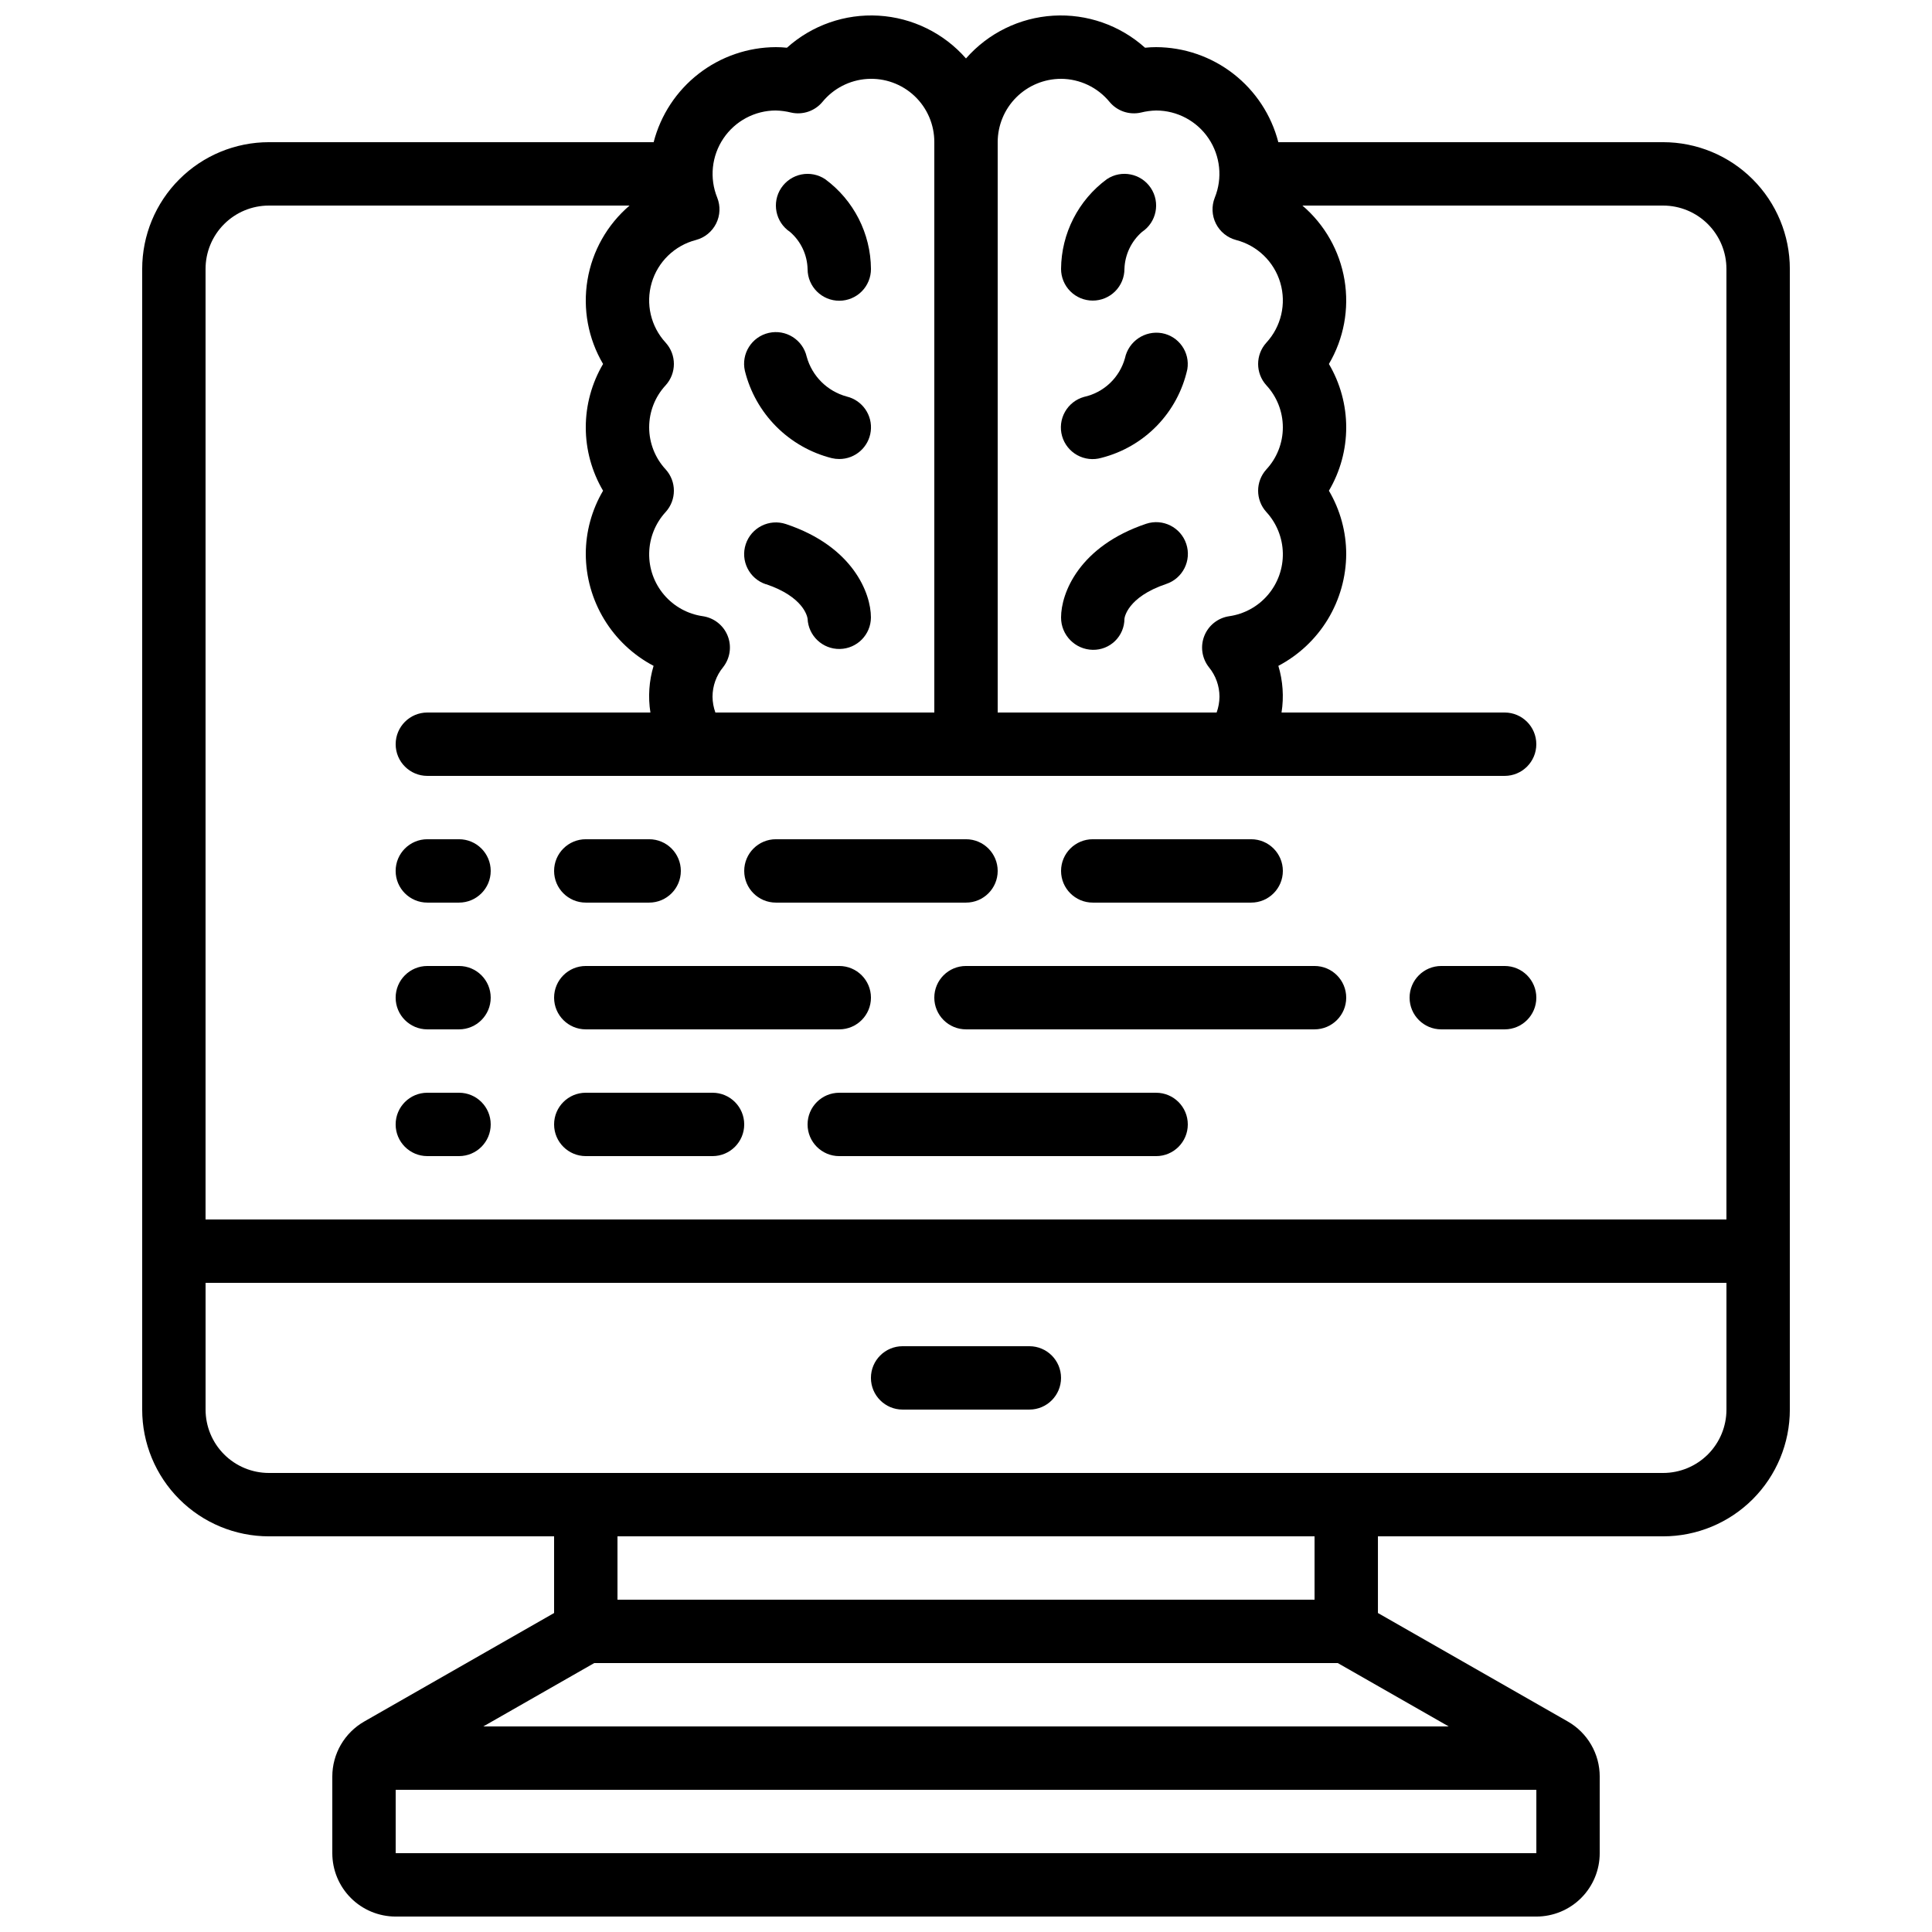
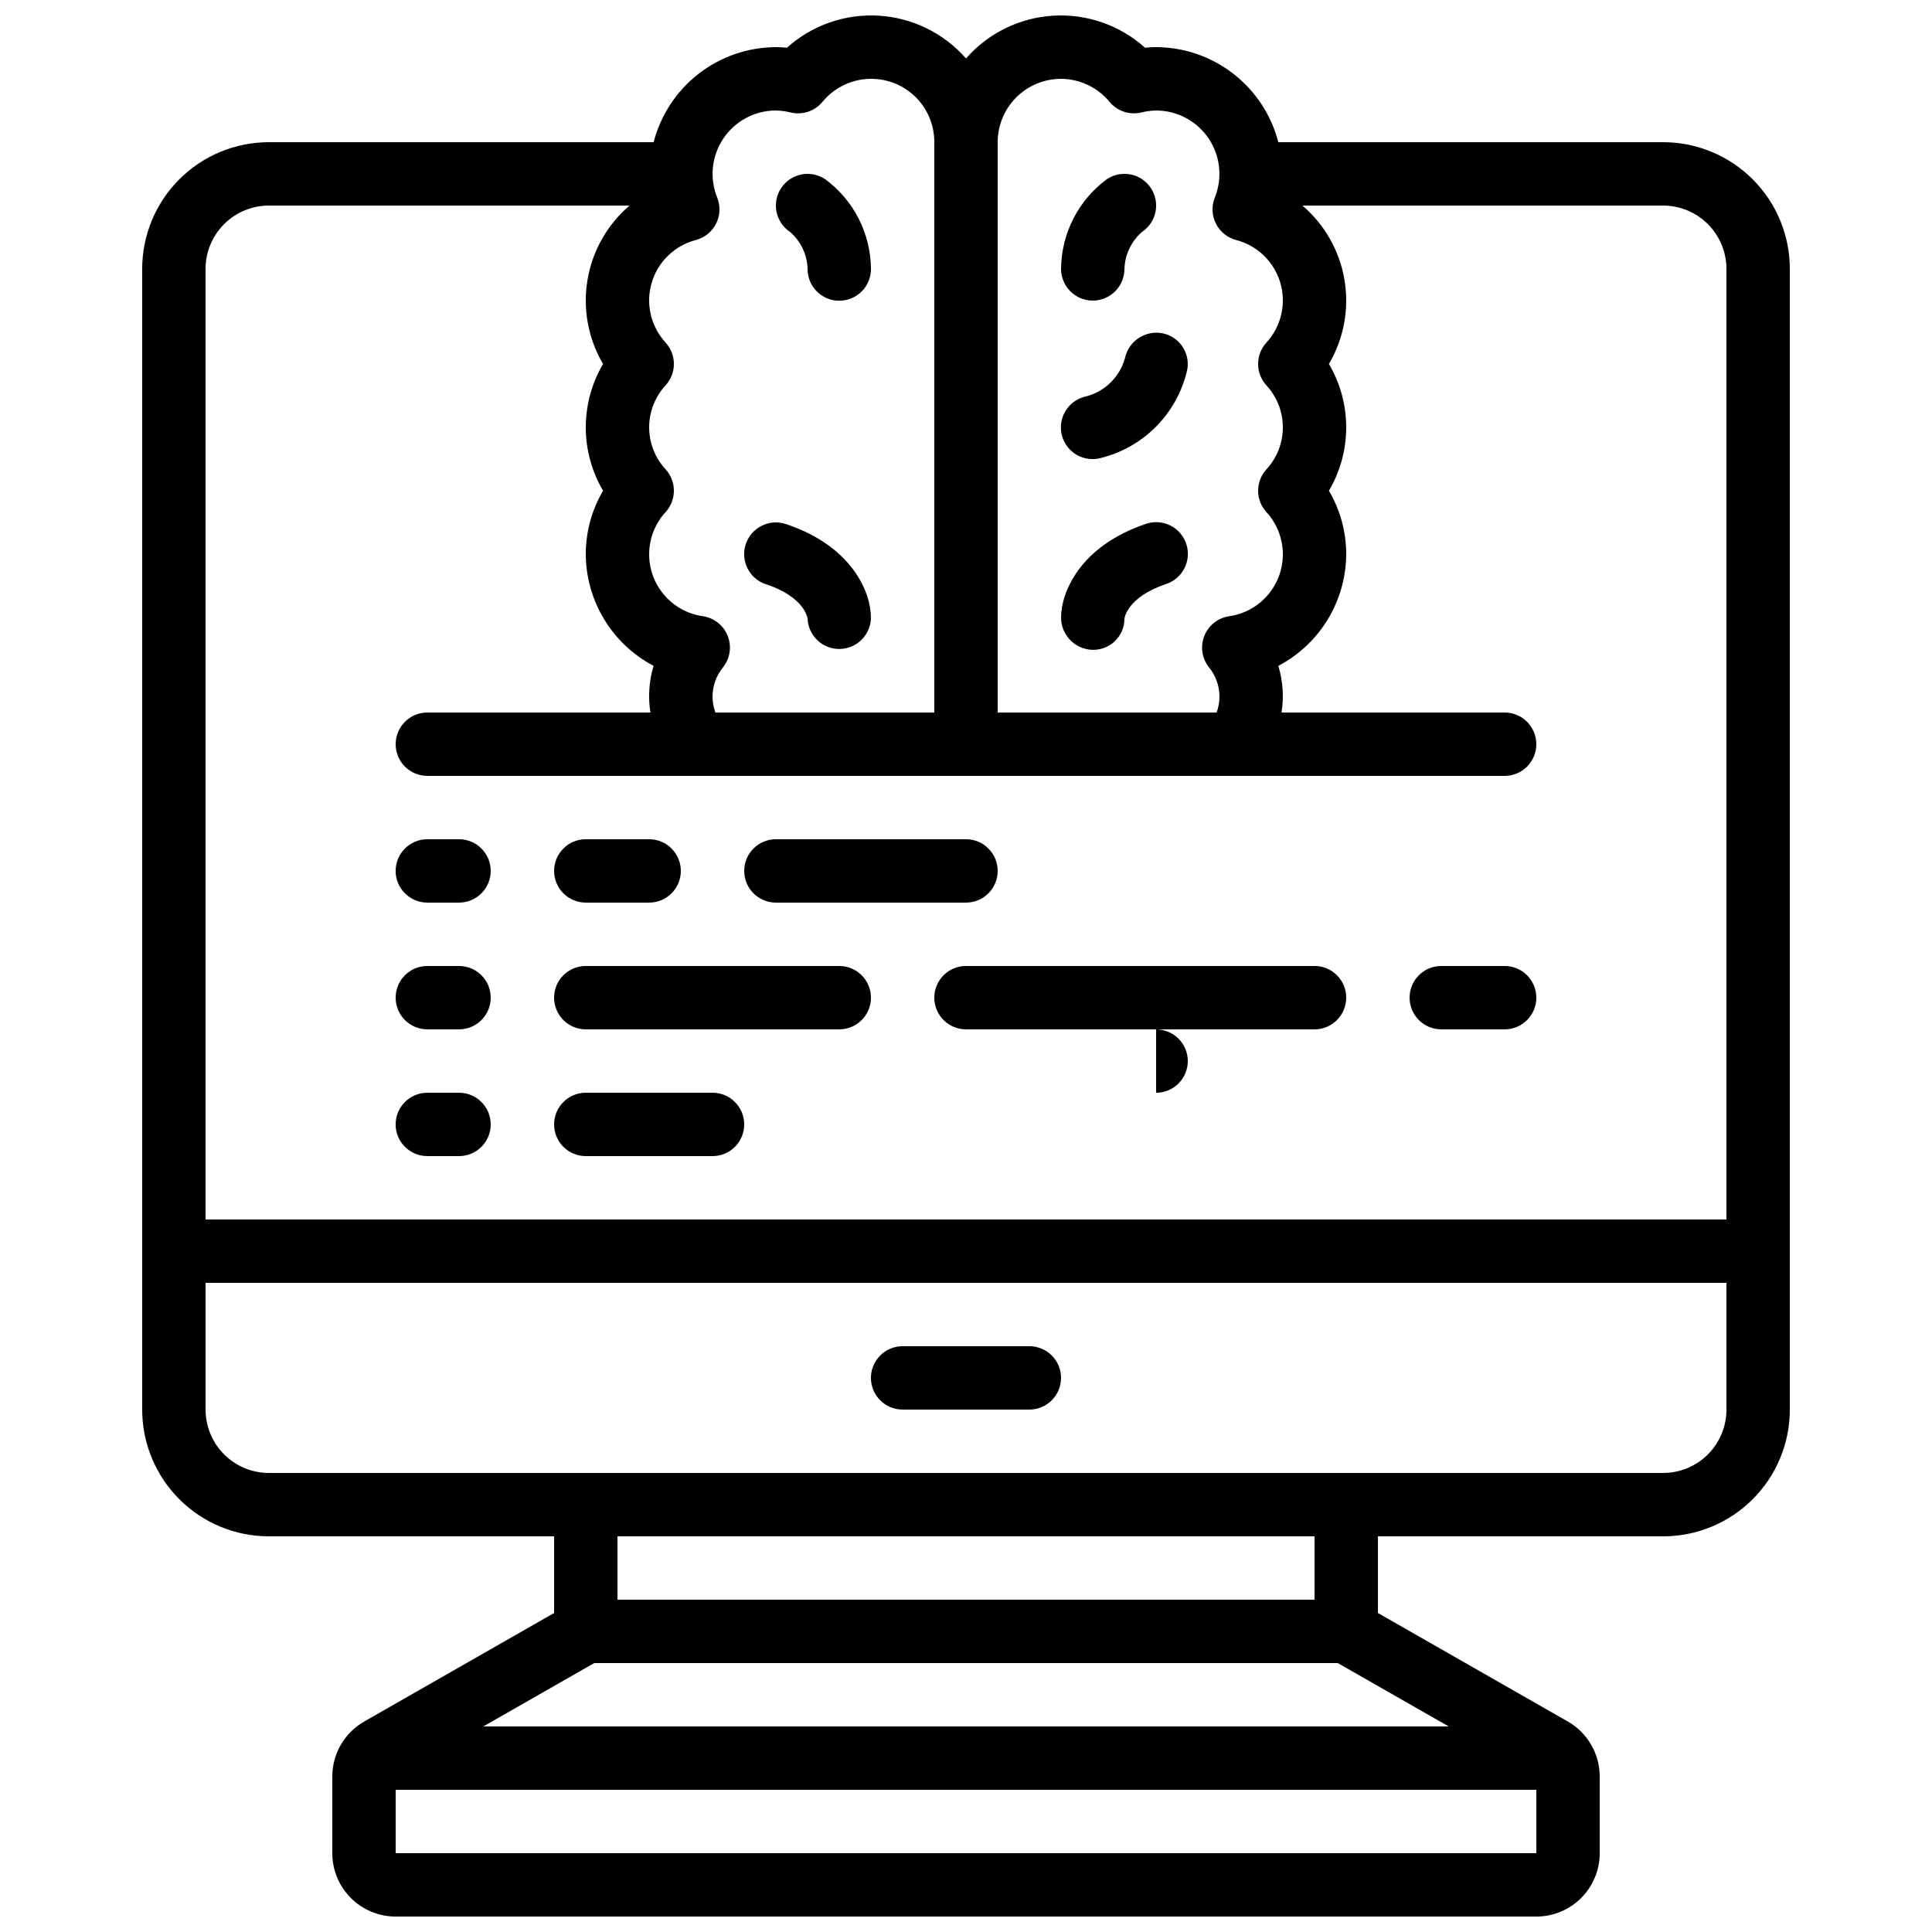
<svg xmlns="http://www.w3.org/2000/svg" width="800px" height="800px" version="1.1" viewBox="144 144 512 512">
  <defs>
    <clipPath id="a">
      <path d="m181 148.09h438v503.81h-438z" />
    </clipPath>
  </defs>
  <g clip-path="url(#a)">
    <path d="m584.73 181.68h-101.96c-1.855-7.188-6.039-13.559-11.902-18.117-5.859-4.559-13.066-7.043-20.492-7.07-0.977 0-1.957 0.051-2.93 0.156-6.644-5.969-15.402-9.027-24.32-8.496-8.914 0.535-17.246 4.617-23.129 11.336-5.887-6.719-14.219-10.801-23.133-11.336-8.918-0.531-17.676 2.527-24.32 8.496-0.973-0.105-1.949-0.156-2.93-0.156-7.426 0.027-14.629 2.512-20.492 7.07-5.859 4.559-10.047 10.93-11.902 18.117h-101.95c-8.91 0-17.453 3.539-23.75 9.84-6.301 6.297-9.84 14.84-9.84 23.75v302.29c0 8.906 3.539 17.449 9.84 23.75 6.297 6.297 14.84 9.836 23.75 9.836h75.57v20.32l-50.312 28.75c-2.57 1.469-4.707 3.59-6.195 6.152-1.484 2.559-2.269 5.465-2.269 8.426v20.32c0 4.453 1.77 8.727 4.918 11.875 3.148 3.148 7.422 4.918 11.875 4.918h302.29c4.453 0 8.727-1.77 11.875-4.918s4.918-7.422 4.918-11.875v-20.32c0-2.961-0.781-5.867-2.269-8.426-1.484-2.562-3.621-4.684-6.191-6.152l-50.316-28.75v-20.32h75.574c8.906 0 17.449-3.539 23.746-9.836 6.301-6.301 9.84-14.844 9.84-23.75v-302.29c0-8.91-3.539-17.453-9.84-23.75-6.297-6.301-14.84-9.84-23.746-9.84zm-159.54-16.793c4.984 0.027 9.695 2.269 12.855 6.121 2.019 2.43 5.234 3.519 8.312 2.82 1.32-0.328 2.668-0.512 4.023-0.543 5.582 0.004 10.797 2.781 13.914 7.41 3.117 4.633 3.731 10.508 1.637 15.68-0.891 2.231-0.781 4.734 0.293 6.879 1.078 2.148 3.023 3.731 5.344 4.348 5.629 1.453 10.082 5.754 11.727 11.332s0.238 11.605-3.699 15.883c-2.906 3.199-2.906 8.086 0 11.285 2.809 3.031 4.371 7.016 4.371 11.152 0 4.133-1.562 8.117-4.371 11.148-2.906 3.203-2.906 8.086 0 11.285 2.734 2.977 4.289 6.852 4.371 10.895 0.078 4.043-1.324 7.977-3.945 11.055-2.617 3.082-6.273 5.098-10.277 5.668-2.965 0.438-5.477 2.418-6.586 5.207-1.105 2.785-0.645 5.949 1.211 8.305 1.809 2.203 2.797 4.961 2.805 7.809-0.012 1.434-0.27 2.852-0.754 4.199h-58.023v-151.14c0-4.453 1.77-8.723 4.918-11.875 3.152-3.148 7.422-4.918 11.875-4.918zm-75.57 8.398c1.355 0.031 2.707 0.215 4.023 0.543 3.078 0.699 6.293-0.391 8.312-2.82 2.938-3.582 7.231-5.789 11.855-6.086 4.625-0.301 9.164 1.336 12.539 4.512 3.371 3.18 5.273 7.613 5.254 12.246v151.14h-58.023c-0.484-1.348-0.742-2.766-0.754-4.199 0.008-2.848 1-5.606 2.805-7.809 1.855-2.356 2.32-5.519 1.211-8.305-1.109-2.789-3.617-4.769-6.586-5.207-4.004-0.57-7.656-2.586-10.277-5.668-2.621-3.078-4.023-7.012-3.941-11.055 0.078-4.043 1.633-7.918 4.371-10.895 2.902-3.199 2.902-8.082 0-11.285-2.812-3.031-4.375-7.016-4.375-11.148 0-4.137 1.562-8.121 4.375-11.152 2.902-3.199 2.902-8.086 0-11.285-3.941-4.277-5.348-10.305-3.703-15.883s6.098-9.879 11.73-11.332c2.32-0.617 4.262-2.199 5.34-4.348 1.078-2.144 1.184-4.648 0.293-6.879-2.094-5.172-1.48-11.047 1.641-15.68 3.117-4.629 8.328-7.406 13.91-7.41zm-134.35 25.191h95.57c-5.918 5.055-9.867 12.035-11.148 19.711-1.285 7.68 0.176 15.566 4.129 22.27-3 5.09-4.582 10.887-4.582 16.797 0 5.906 1.582 11.703 4.582 16.793-3 5.086-4.582 10.887-4.582 16.793 0.027 6.102 1.711 12.082 4.879 17.297 3.164 5.219 7.688 9.477 13.09 12.32-1.207 4.004-1.496 8.234-0.84 12.367h-59.113c-4.641 0-8.398 3.758-8.398 8.398 0 4.637 3.758 8.395 8.398 8.395h285.49c4.637 0 8.395-3.758 8.395-8.395 0-4.641-3.758-8.398-8.395-8.398h-59.125c0.656-4.133 0.367-8.363-0.84-12.367 5.402-2.844 9.93-7.102 13.098-12.316 3.164-5.219 4.852-11.199 4.883-17.301-0.004-5.906-1.586-11.707-4.586-16.793 3-5.09 4.586-10.887 4.586-16.793 0-5.91-1.586-11.707-4.586-16.797 3.953-6.703 5.414-14.59 4.133-22.27-1.285-7.676-5.234-14.656-11.152-19.711h95.574c4.453 0 8.723 1.766 11.875 4.918 3.148 3.148 4.918 7.418 4.918 11.875v251.9h-403.05v-251.9c0-4.457 1.766-8.727 4.918-11.875 3.148-3.152 7.418-4.918 11.875-4.918zm312.66 403.05h-255.85l29.391-16.793h197.06zm-279.07 33.586v-16.793h302.29v16.793zm243.51-67.176h-184.73v-16.793h184.73zm92.363-33.586h-369.46c-4.457 0-8.727-1.77-11.875-4.918-3.152-3.148-4.918-7.422-4.918-11.875v-33.59h403.05v33.59c0 4.453-1.77 8.727-4.918 11.875-3.152 3.148-7.422 4.918-11.875 4.918z" />
  </g>
  <path d="m416.79 500.76h-33.59c-4.637 0-8.395 3.758-8.395 8.395s3.758 8.398 8.395 8.398h33.59c4.637 0 8.395-3.762 8.395-8.398s-3.758-8.395-8.395-8.395z" />
  <path d="m346.96 298.8c9.992 3.359 10.977 8.582 11.059 9.16 0.203 4.551 3.996 8.113 8.551 8.023 4.555-0.09 8.211-3.797 8.234-8.352 0-6.406-4.746-18.824-22.535-24.754h-0.004c-4.402-1.465-9.164 0.918-10.629 5.324s0.918 9.164 5.324 10.629z" />
  <path d="m442.13 238.91c-0.703 2.535-2.082 4.828-3.992 6.641-1.91 1.809-4.277 3.062-6.848 3.629-2.152 0.598-3.977 2.031-5.07 3.981-1.094 1.945-1.367 4.25-0.758 6.402 0.609 2.148 2.055 3.965 4.008 5.051 1.953 1.082 4.258 1.344 6.406 0.723 5.598-1.422 10.691-4.367 14.715-8.508 4.023-4.144 6.812-9.324 8.066-14.965 0.754-4.488-2.238-8.754-6.719-9.57-4.516-0.789-8.848 2.133-9.809 6.617z" />
  <path d="m433.59 316.21c2.207 0.043 4.34-0.801 5.918-2.348 1.578-1.543 2.473-3.656 2.481-5.863 0-0.227 0.695-5.742 11.059-9.238 4.402-1.465 6.789-6.223 5.32-10.629-1.465-4.406-6.223-6.789-10.629-5.324-17.801 5.996-22.547 18.414-22.547 24.82-0.02 4.676 3.723 8.5 8.398 8.582z" />
  <path d="m358.02 215.34c0.02 4.637 3.797 8.379 8.434 8.359 2.227-0.012 4.359-0.906 5.926-2.484 1.566-1.582 2.441-3.723 2.434-5.949-0.074-9.398-4.57-18.207-12.133-23.781-1.855-1.234-4.121-1.684-6.305-1.25-2.184 0.438-4.106 1.723-5.344 3.578-2.574 3.856-1.531 9.07 2.328 11.645 2.883 2.484 4.574 6.078 4.66 9.883z" />
  <path d="m433.59 223.66c2.227 0 4.363-0.883 5.938-2.457 1.574-1.574 2.461-3.711 2.461-5.938 0.121-3.777 1.812-7.328 4.66-9.809 3.856-2.574 4.898-7.789 2.324-11.645-2.574-3.859-7.789-4.902-11.645-2.328-7.566 5.574-12.062 14.383-12.137 23.781 0 2.227 0.887 4.363 2.461 5.938 1.574 1.574 3.711 2.457 5.938 2.457z" />
  <path d="m257.25 383.2h8.398-0.004c4.637 0 8.398-3.758 8.398-8.395 0-4.637-3.762-8.398-8.398-8.398h-8.395c-4.641 0-8.398 3.762-8.398 8.398 0 4.637 3.758 8.395 8.398 8.395z" />
  <path d="m257.25 416.79h8.398-0.004c4.637 0 8.398-3.762 8.398-8.398s-3.762-8.395-8.398-8.395h-8.395c-4.641 0-8.398 3.758-8.398 8.395s3.758 8.398 8.398 8.398z" />
  <path d="m257.25 450.38h8.398-0.004c4.637 0 8.398-3.758 8.398-8.395 0-4.641-3.762-8.398-8.398-8.398h-8.395c-4.641 0-8.398 3.758-8.398 8.398 0 4.637 3.758 8.395 8.398 8.395z" />
-   <path d="m433.59 383.2h41.984c4.637 0 8.395-3.758 8.395-8.395 0-4.637-3.758-8.398-8.395-8.398h-41.984c-4.637 0-8.398 3.762-8.398 8.398 0 4.637 3.762 8.395 8.398 8.395z" />
  <path d="m349.62 383.2h50.383c4.637 0 8.395-3.758 8.395-8.395 0-4.637-3.758-8.398-8.395-8.398h-50.383c-4.637 0-8.395 3.762-8.395 8.398 0 4.637 3.758 8.395 8.395 8.395z" />
  <path d="m299.24 383.2h16.793c4.637 0 8.395-3.758 8.395-8.395 0-4.637-3.758-8.398-8.395-8.398h-16.793c-4.641 0-8.398 3.762-8.398 8.398 0 4.637 3.758 8.395 8.398 8.395z" />
  <path d="m525.95 416.79h16.797c4.637 0 8.395-3.762 8.395-8.398s-3.758-8.395-8.395-8.395h-16.797c-4.637 0-8.395 3.758-8.395 8.395s3.758 8.398 8.395 8.398z" />
  <path d="m391.6 408.39c0 2.227 0.887 4.363 2.461 5.938s3.711 2.461 5.938 2.461h92.363c4.637 0 8.398-3.762 8.398-8.398s-3.762-8.395-8.398-8.395h-92.363c-4.641 0-8.398 3.758-8.398 8.395z" />
  <path d="m299.24 416.79h67.176-0.004c4.637 0 8.398-3.762 8.398-8.398s-3.762-8.395-8.398-8.395h-67.172c-4.641 0-8.398 3.758-8.398 8.395s3.758 8.398 8.398 8.398z" />
-   <path d="m450.38 433.59h-83.969c-4.637 0-8.395 3.758-8.395 8.398 0 4.637 3.758 8.395 8.395 8.395h83.969c4.637 0 8.398-3.758 8.398-8.395 0-4.641-3.762-8.398-8.398-8.398z" />
+   <path d="m450.38 433.59h-83.969h83.969c4.637 0 8.398-3.758 8.398-8.395 0-4.641-3.762-8.398-8.398-8.398z" />
  <path d="m299.24 450.38h33.586c4.637 0 8.398-3.758 8.398-8.395 0-4.641-3.762-8.398-8.398-8.398h-33.586c-4.641 0-8.398 3.758-8.398 8.398 0 4.637 3.758 8.395 8.398 8.395z" />
-   <path d="m364.41 265.41c0.652 0.156 1.324 0.234 1.996 0.234 4.258 0.008 7.848-3.168 8.355-7.394 0.508-4.227-2.227-8.164-6.363-9.164-5.152-1.395-9.188-5.402-10.613-10.547-1.035-4.523-5.543-7.352-10.066-6.316-4.523 1.035-7.352 5.539-6.316 10.062 1.379 5.578 4.25 10.676 8.301 14.746 4.055 4.074 9.137 6.969 14.707 8.379z" />
</svg>